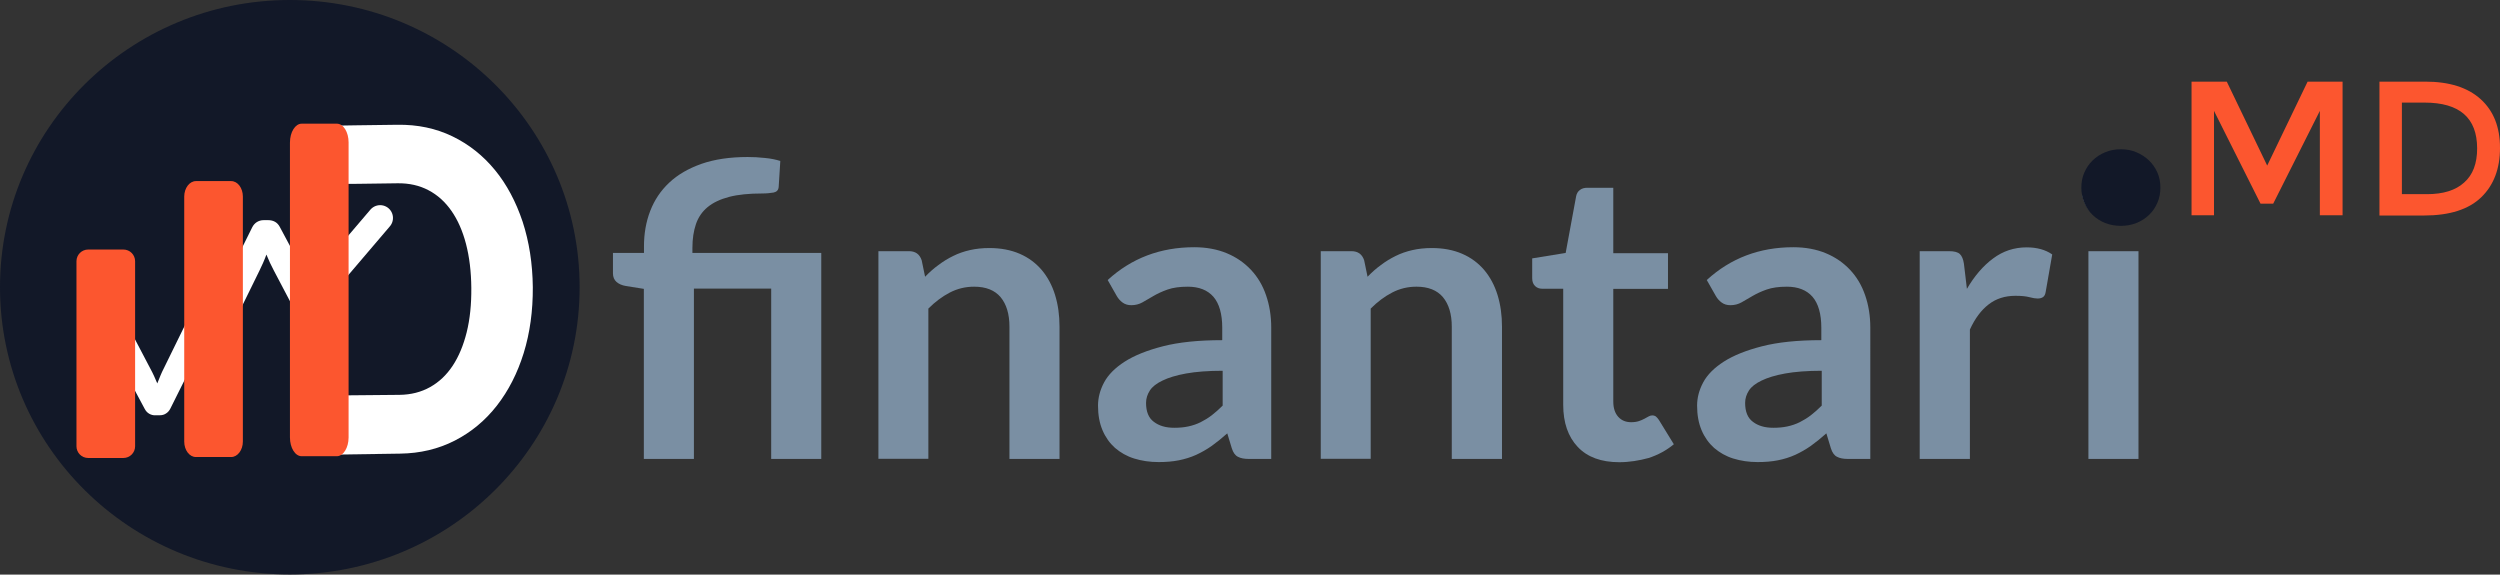
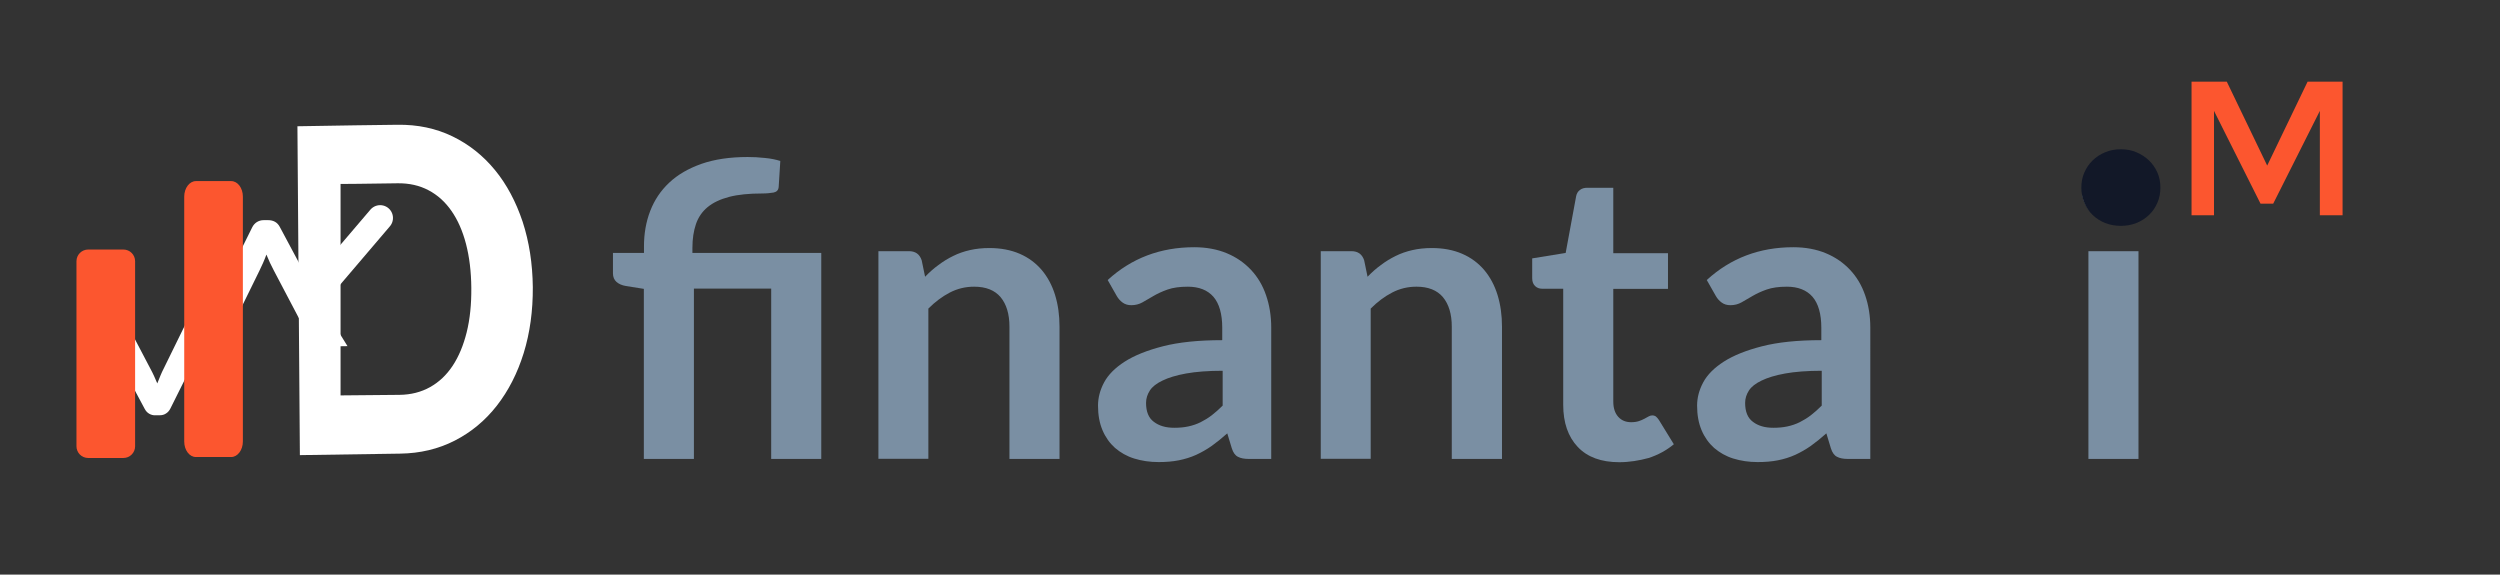
<svg xmlns="http://www.w3.org/2000/svg" version="1.1" id="Layer_1" x="0px" y="0px" viewBox="0 0 1837.4 422.3" enable-background="new 0 0 1837.4 422.3" xml:space="preserve">
  <rect x="0" y="0" width="1837.4" height="422.3" fill="#333333" stroke="none" />
  <g>
    <g>
      <g>
        <path fill="#7A8FA3" d="M473.2,337.3v-125l-13.2-2.1c-2.9-0.5-5.2-1.5-6.9-3c-1.7-1.5-2.6-3.6-2.6-6.3v-15h22.8V181     c0-9.3,1.5-18,4.6-26c3.1-8,7.7-14.9,14-20.8c6.3-5.9,14.1-10.4,23.7-13.8c9.5-3.3,20.8-5,33.8-5c4.2,0,8.4,0.2,12.8,0.7     c4.4,0.4,8.1,1.2,11.3,2.2l-1.2,19.1c-0.2,2.3-1.4,3.6-3.7,4.1c-2.3,0.4-5.1,0.7-8.5,0.7c-9.6,0-17.7,0.8-24.2,2.5     c-6.5,1.7-11.8,4.2-15.8,7.5c-4,3.3-6.9,7.5-8.6,12.5c-1.7,5-2.6,10.8-2.6,17.5v3.7h94.7v151.4h-36.8V212.1H510v125.2H473.2z" />
        <path fill="#7A8FA3" d="M645.6,337.3V184.6H668c4.8,0,7.9,2.2,9.4,6.7l2.5,12.1c3.1-3.2,6.3-6.1,9.8-8.6c3.4-2.6,7-4.8,10.9-6.7     c3.8-1.9,7.9-3.3,12.3-4.3c4.4-1,9.1-1.5,14.3-1.5c8.3,0,15.7,1.4,22.2,4.2c6.5,2.8,11.8,6.8,16.2,11.9     c4.3,5.1,7.6,11.2,9.8,18.3c2.2,7.1,3.3,14.9,3.3,23.4v97.2h-36.8v-97.2c0-9.3-2.2-16.5-6.5-21.7c-4.3-5.1-10.8-7.7-19.4-7.7     c-6.4,0-12.3,1.4-17.9,4.3c-5.6,2.9-10.8,6.8-15.8,11.8v110.4H645.6z" />
        <path fill="#7A8FA3" d="M934.5,337.3H918c-3.5,0-6.2-0.5-8.2-1.6c-2-1-3.5-3.1-4.5-6.3l-3.3-10.9c-3.9,3.5-7.7,6.5-11.4,9.2     c-3.7,2.6-7.6,4.8-11.5,6.6c-4,1.8-8.2,3.1-12.7,4c-4.5,0.9-9.4,1.3-14.9,1.3c-6.5,0-12.4-0.9-17.9-2.6     c-5.5-1.7-10.1-4.4-14.1-7.8c-3.9-3.5-7-7.8-9.2-13c-2.2-5.2-3.3-11.2-3.3-18.1c0-5.8,1.5-11.5,4.5-17.1     c3-5.6,8.1-10.7,15.1-15.2c7-4.5,16.4-8.3,28.1-11.3c11.7-3,26.2-4.5,43.6-4.5v-9c0-10.3-2.2-17.9-6.5-22.9     c-4.3-4.9-10.6-7.4-18.8-7.4c-6,0-10.9,0.7-14.9,2.1c-4,1.4-7.4,3-10.3,4.7c-2.9,1.7-5.6,3.3-8.1,4.7c-2.5,1.4-5.2,2.1-8.2,2.1     c-2.5,0-4.6-0.6-6.4-1.9c-1.8-1.3-3.2-2.9-4.3-4.8l-6.7-11.8c17.6-16.1,38.8-24.1,63.6-24.1c8.9,0,16.9,1.5,23.9,4.4     c7,2.9,12.9,7,17.8,12.2c4.9,5.2,8.6,11.4,11.1,18.7c2.5,7.2,3.8,15.2,3.8,23.8V337.3z M863,314.4c3.8,0,7.2-0.3,10.4-1     c3.2-0.7,6.2-1.7,9-3.1s5.6-3.1,8.2-5.1c2.6-2,5.3-4.4,8-7.1v-25.6c-10.7,0-19.7,0.7-26.9,2c-7.2,1.3-13,3.1-17.3,5.2     c-4.4,2.1-7.5,4.5-9.3,7.3c-1.8,2.8-2.8,5.8-2.8,9.1c0,6.5,1.9,11.1,5.7,13.9C851.9,313,856.9,314.4,863,314.4z" />
        <path fill="#7A8FA3" d="M970.7,337.3V184.6h22.5c4.8,0,7.9,2.2,9.4,6.7l2.5,12.1c3.1-3.2,6.3-6.1,9.8-8.6c3.4-2.6,7-4.8,10.9-6.7     c3.8-1.9,7.9-3.3,12.3-4.3c4.4-1,9.1-1.5,14.3-1.5c8.3,0,15.7,1.4,22.2,4.2c6.5,2.8,11.8,6.8,16.2,11.9     c4.3,5.1,7.6,11.2,9.8,18.3c2.2,7.1,3.3,14.9,3.3,23.4v97.2H1067v-97.2c0-9.3-2.2-16.5-6.5-21.7c-4.3-5.1-10.8-7.7-19.4-7.7     c-6.4,0-12.3,1.4-17.9,4.3c-5.6,2.9-10.8,6.8-15.8,11.8v110.4H970.7z" />
        <path fill="#7A8FA3" d="M1190.1,339.7c-13.2,0-23.4-3.7-30.5-11.2c-7.1-7.5-10.7-17.8-10.7-31v-85.3h-15.5c-2,0-3.7-0.6-5.1-1.9     c-1.4-1.3-2.2-3.2-2.2-5.8v-14.6l24.6-4l7.7-41.7c0.4-2,1.3-3.5,2.8-4.6c1.4-1.1,3.2-1.6,5.4-1.6h19.1v48.1h40.2v26.2h-40.2v82.8     c0,4.8,1.2,8.5,3.6,11.2c2.4,2.7,5.6,4,9.5,4c2.3,0,4.2-0.3,5.7-0.8c1.5-0.5,2.9-1.1,4-1.7c1.1-0.6,2.2-1.2,3.1-1.7     c0.9-0.5,1.8-0.8,2.7-0.8c1.1,0,2,0.3,2.7,0.8c0.7,0.5,1.4,1.4,2.2,2.5l11,17.9c-5.4,4.5-11.5,7.8-18.5,10.1     C1204.7,338.5,1197.5,339.7,1190.1,339.7z" />
        <path fill="#7A8FA3" d="M1374.8,337.3h-16.5c-3.5,0-6.2-0.5-8.2-1.6c-2-1-3.5-3.1-4.5-6.3l-3.3-10.9c-3.9,3.5-7.7,6.5-11.4,9.2     c-3.7,2.6-7.6,4.8-11.5,6.6c-4,1.8-8.2,3.1-12.7,4c-4.5,0.9-9.4,1.3-14.9,1.3c-6.5,0-12.4-0.9-17.9-2.6     c-5.5-1.7-10.1-4.4-14.1-7.8c-3.9-3.5-7-7.8-9.2-13c-2.2-5.2-3.3-11.2-3.3-18.1c0-5.8,1.5-11.5,4.5-17.1     c3-5.6,8.1-10.7,15.1-15.2c7-4.5,16.4-8.3,28.1-11.3c11.7-3,26.2-4.5,43.6-4.5v-9c0-10.3-2.2-17.9-6.5-22.9     c-4.3-4.9-10.6-7.4-18.8-7.4c-6,0-10.9,0.7-14.9,2.1c-4,1.4-7.4,3-10.3,4.7c-2.9,1.7-5.6,3.3-8.1,4.7c-2.5,1.4-5.2,2.1-8.2,2.1     c-2.5,0-4.6-0.6-6.4-1.9c-1.8-1.3-3.2-2.9-4.3-4.8l-6.7-11.8c17.6-16.1,38.8-24.1,63.6-24.1c8.9,0,16.9,1.5,23.9,4.4     c7,2.9,12.9,7,17.8,12.2c4.9,5.2,8.6,11.4,11.1,18.7c2.5,7.2,3.8,15.2,3.8,23.8V337.3z M1303.3,314.4c3.8,0,7.2-0.3,10.4-1     c3.2-0.7,6.2-1.7,9-3.1s5.6-3.1,8.2-5.1c2.6-2,5.3-4.4,8-7.1v-25.6c-10.7,0-19.7,0.7-26.9,2c-7.2,1.3-13,3.1-17.3,5.2     c-4.4,2.1-7.5,4.5-9.3,7.3c-1.8,2.8-2.8,5.8-2.8,9.1c0,6.5,1.9,11.1,5.7,13.9C1292.2,313,1297.2,314.4,1303.3,314.4z" />
-         <path fill="#7A8FA3" d="M1410.9,337.3V184.6h21.6c3.8,0,6.4,0.7,7.9,2.1c1.5,1.4,2.5,3.8,3,7.1l2.2,18.5     c5.5-9.4,11.9-16.9,19.2-22.3c7.3-5.5,15.6-8.2,24.7-8.2c7.5,0,13.8,1.7,18.8,5.2l-4.8,27.5c-0.3,1.8-0.9,3.1-1.9,3.8     c-1,0.7-2.3,1.1-4,1.1c-1.5,0-3.5-0.3-6.1-1c-2.6-0.7-6-1-10.3-1c-7.6,0-14.2,2.1-19.6,6.3c-5.5,4.2-10.1,10.4-13.8,18.5v95.1     H1410.9z" />
        <path fill="#7A8FA3" d="M1577.2,140.1c0,3.2-0.6,6.2-1.9,8.9c-1.3,2.8-3,5.2-5.1,7.3c-2.1,2.1-4.6,3.7-7.5,5     c-2.9,1.2-6,1.9-9.2,1.9c-3.2,0-6.2-0.6-9-1.9c-2.8-1.2-5.3-2.9-7.4-5c-2.1-2.1-3.7-4.5-5-7.3c-1.2-2.8-1.9-5.8-1.9-8.9     c0-3.3,0.6-6.3,1.9-9.2c1.2-2.9,2.9-5.4,5-7.4s4.5-3.7,7.4-5c2.8-1.2,5.8-1.9,9-1.9c3.3,0,6.3,0.6,9.2,1.9c2.9,1.2,5.4,2.9,7.5,5     c2.1,2.1,3.8,4.6,5.1,7.4C1576.6,133.7,1577.2,136.8,1577.2,140.1z M1571.7,184.6v152.7h-36.8V184.6H1571.7z" />
      </g>
      <g>
        <path fill="#121828" d="M1529.7,137.9c0-4,0.7-7.6,2.2-11.1c1.5-3.4,3.5-6.4,6.1-8.9c2.6-2.5,5.6-4.5,9.2-6     c3.5-1.5,7.4-2.2,11.6-2.2c4.1,0,7.9,0.7,11.4,2.2c3.5,1.5,6.6,3.5,9.2,6c2.6,2.5,4.7,5.5,6.2,8.9c1.5,3.4,2.2,7.1,2.2,11.1     c0,4-0.7,7.7-2.2,11.1c-1.5,3.5-3.5,6.5-6.2,9c-2.6,2.5-5.7,4.5-9.2,5.9c-3.5,1.4-7.3,2.1-11.4,2.1c-4.2,0-8-0.7-11.6-2.1     c-3.5-1.4-6.6-3.4-9.2-5.9c-2.6-2.5-4.6-5.5-6.1-9C1530.5,145.6,1529.7,141.9,1529.7,137.9z" />
      </g>
      <g>
        <path fill="#FC562F" d="M1627.3,158.2h-16.6V60h25.9l29.7,61.7l29.7-61.7h25.7v98.2H1705V81.5l-34.3,68.2h-9.3l-34.2-68.2V158.2z     " />
-         <path fill="#FC562F" d="M1823.2,72.9c9.5,8.6,14.2,20.5,14.2,35.8c0,15.3-4.6,27.4-13.8,36.3c-9.2,8.9-23.2,13.4-42.2,13.4h-32.6     V60h33.7C1800.2,60,1813.7,64.3,1823.2,72.9z M1820.6,109.1c0-22.5-12.9-33.7-38.7-33.7h-16.6v67.3h18.4c11.9,0,21-2.8,27.3-8.5     C1817.5,128.5,1820.6,120.1,1820.6,109.1z" />
      </g>
    </g>
    <g>
-       <ellipse fill="#121828" cx="213" cy="211.1" rx="213" ry="211.1" />
      <g>
        <path fill="#FFFFFF" d="M261.4,92.1l30.7-0.4c14.8-0.2,28.2,2.6,40.4,8.5c12.2,5.9,22.6,14.2,31.3,24.8     c8.7,10.6,15.4,23.3,20.3,37.9c4.8,14.7,7.3,30.7,7.5,48.1c0.1,17.5-2.1,33.6-6.7,48.5c-4.6,14.8-11.2,27.7-19.7,38.6     c-8.5,10.9-18.8,19.5-30.9,25.7c-12.1,6.2-25.5,9.4-40.2,9.6l-73.7,1.1l-1.8-241.7L261.4,92.1 M250.3,135.2l0,155.4l43.3-0.4     c8.4-0.1,15.9-2,22.5-5.7c6.6-3.7,12.1-8.9,16.6-15.7c4.5-6.8,7.9-15,10.3-24.6c2.4-9.7,3.5-20.5,3.4-32.6     c-0.1-11.9-1.4-22.7-3.9-32.3c-2.5-9.6-6.1-17.7-10.7-24.3c-4.6-6.6-10.2-11.7-16.9-15.2c-6.6-3.5-14.2-5.2-22.6-5.1l-29.4,0.4" />
      </g>
      <g>
        <path fill="#FFFFFF" d="M137.9,235l-17.5,35.7c-0.9,1.7-1.7,3.5-2.5,5.4c-0.8,1.8-1.6,3.8-2.3,5.7c-0.8-1.9-1.6-3.7-2.4-5.5     c-0.8-1.8-1.7-3.5-2.6-5.2L85,222.3c-0.5-0.8-0.9-1.5-1.4-1.9c-0.5-0.5-1-0.8-1.6-1c-0.6-0.2-1.2-0.3-2-0.3c-0.7,0-1.6,0-2.6,0     l-17.1,0.2l1.3,96.5l19.8-0.3L80.7,260c0-1.3-0.1-2.7-0.2-4.2c-0.1-1.5-0.3-3.1-0.5-4.6l26.4,49.4c0.8,1.5,1.9,2.7,3.3,3.5     c1.4,0.8,2.9,1.2,4.6,1.1l3.1,0c1.7,0,3.3-0.4,4.6-1.3c1.3-0.8,2.4-2,3.2-3.6l22.1-44.3L137.9,235z" />
        <path fill="#FFFFFF" d="M234.1,220l-28.5-53.3c-0.9-1.7-2.1-2.9-3.5-3.7c-1.5-0.8-3.1-1.2-5-1.2l-3.3,0c-1.9,0-3.5,0.5-5,1.4     c-1.4,0.9-2.6,2.2-3.4,3.8L160.1,218l9.2,24.5l21.3-43.4c0.9-1.9,1.8-3.8,2.7-5.8c0.9-2,1.7-4,2.5-6.2c0.8,2,1.7,4,2.6,6     c0.9,1.9,1.9,3.8,2.8,5.6l27.6,52.5c0.5,0.9,1,1.6,1.5,2.1c0.5,0.5,1.1,0.9,1.7,1.1c0.6,0.2,1.3,0.3,2.1,0.3c0.8,0,1.7,0,2.8,0     l18.5-0.3" />
        <line fill="#FFFFFF" stroke="#FFFFFF" stroke-width="18.844" stroke-linecap="round" stroke-miterlimit="10" x1="228.6" y1="219.8" x2="279.4" y2="160.2" />
      </g>
      <path fill="#FC562F" d="M178.5,324.5c0,6.3-3.9,11.4-8.6,11.4h-25.9c-4.8,0-8.6-5.1-8.6-11.4v-180c0-6.3,3.9-11.4,8.6-11.4h25.9    c4.8,0,8.6,5.1,8.6,11.4V324.5z" />
      <path fill="#FC562F" d="M99.3,328c0,4.8-3.9,8.6-8.6,8.6H64.8c-4.8,0-8.6-3.9-8.6-8.6v-136c0-4.8,3.9-8.6,8.6-8.6h25.9    c4.8,0,8.6,3.9,8.6,8.6V328z" />
-       <path fill="#FC562F" d="M256.2,321.5c0,7.6-3.9,13.8-8.6,13.8h-25.9c-4.8,0-8.6-6.2-8.6-13.8V104.7c0-7.6,3.9-13.8,8.6-13.8h25.9    c4.8,0,8.6,6.2,8.6,13.8V321.5z" />
    </g>
  </g>
</svg>